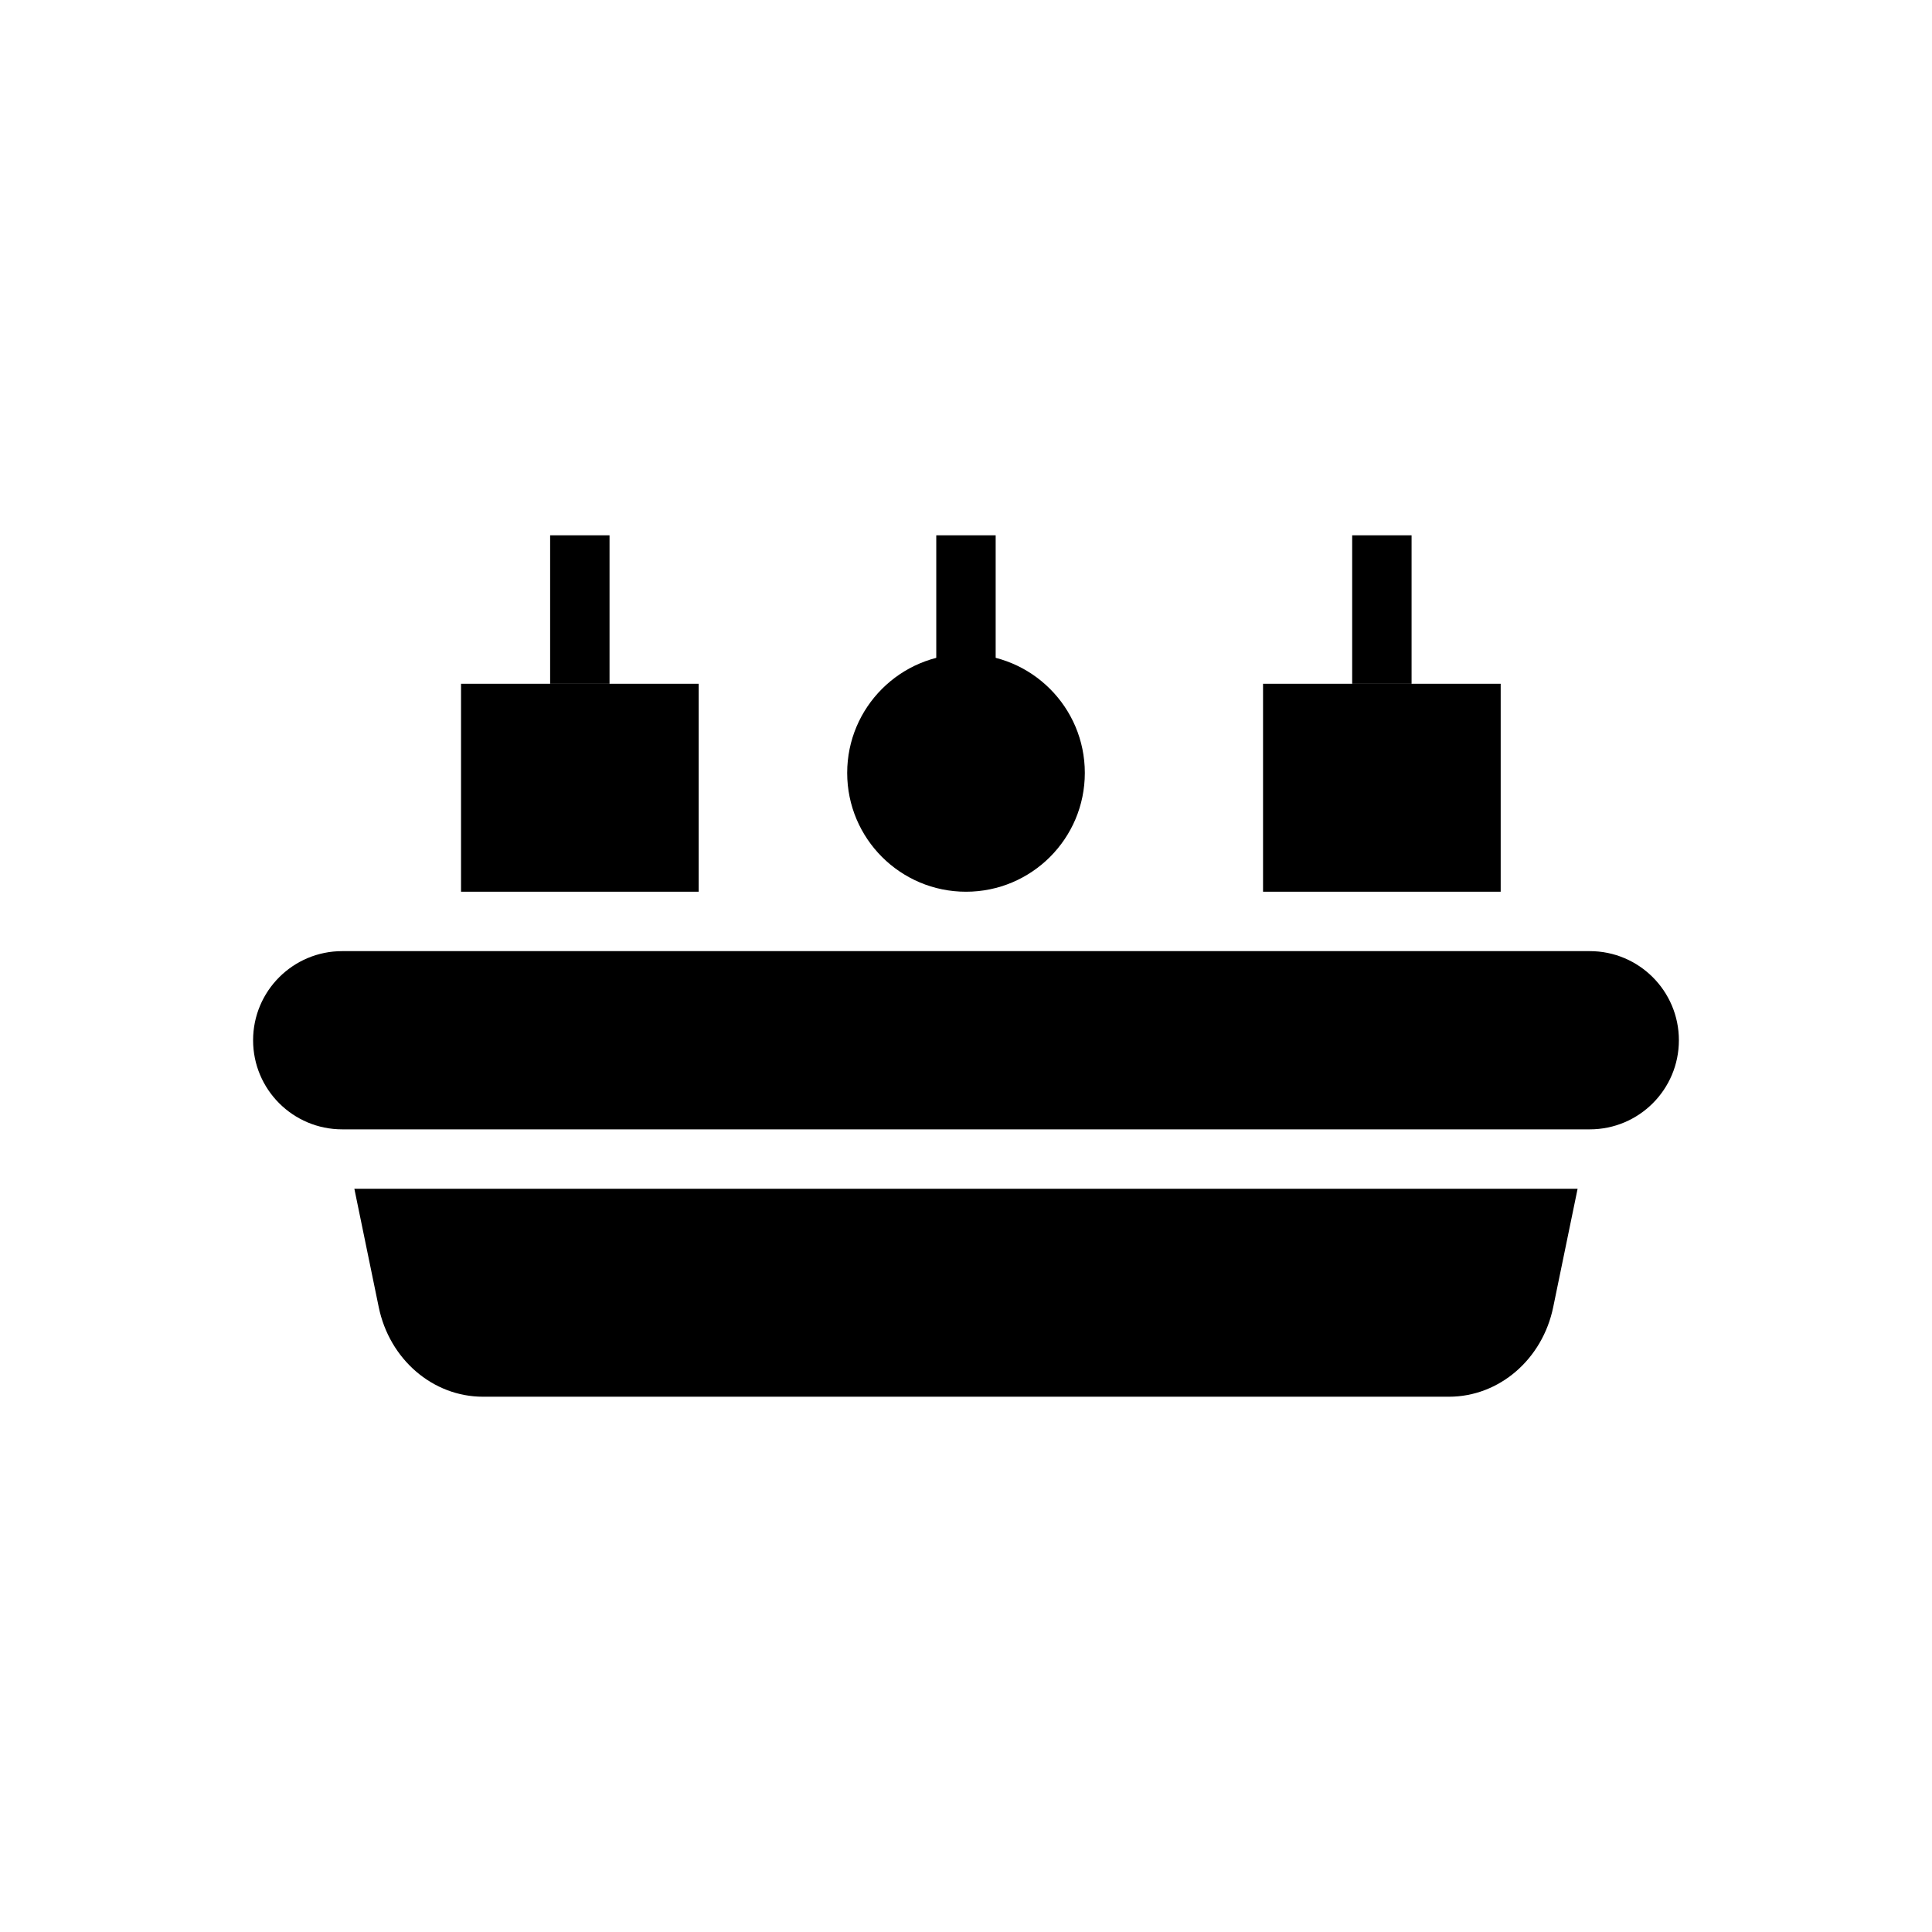
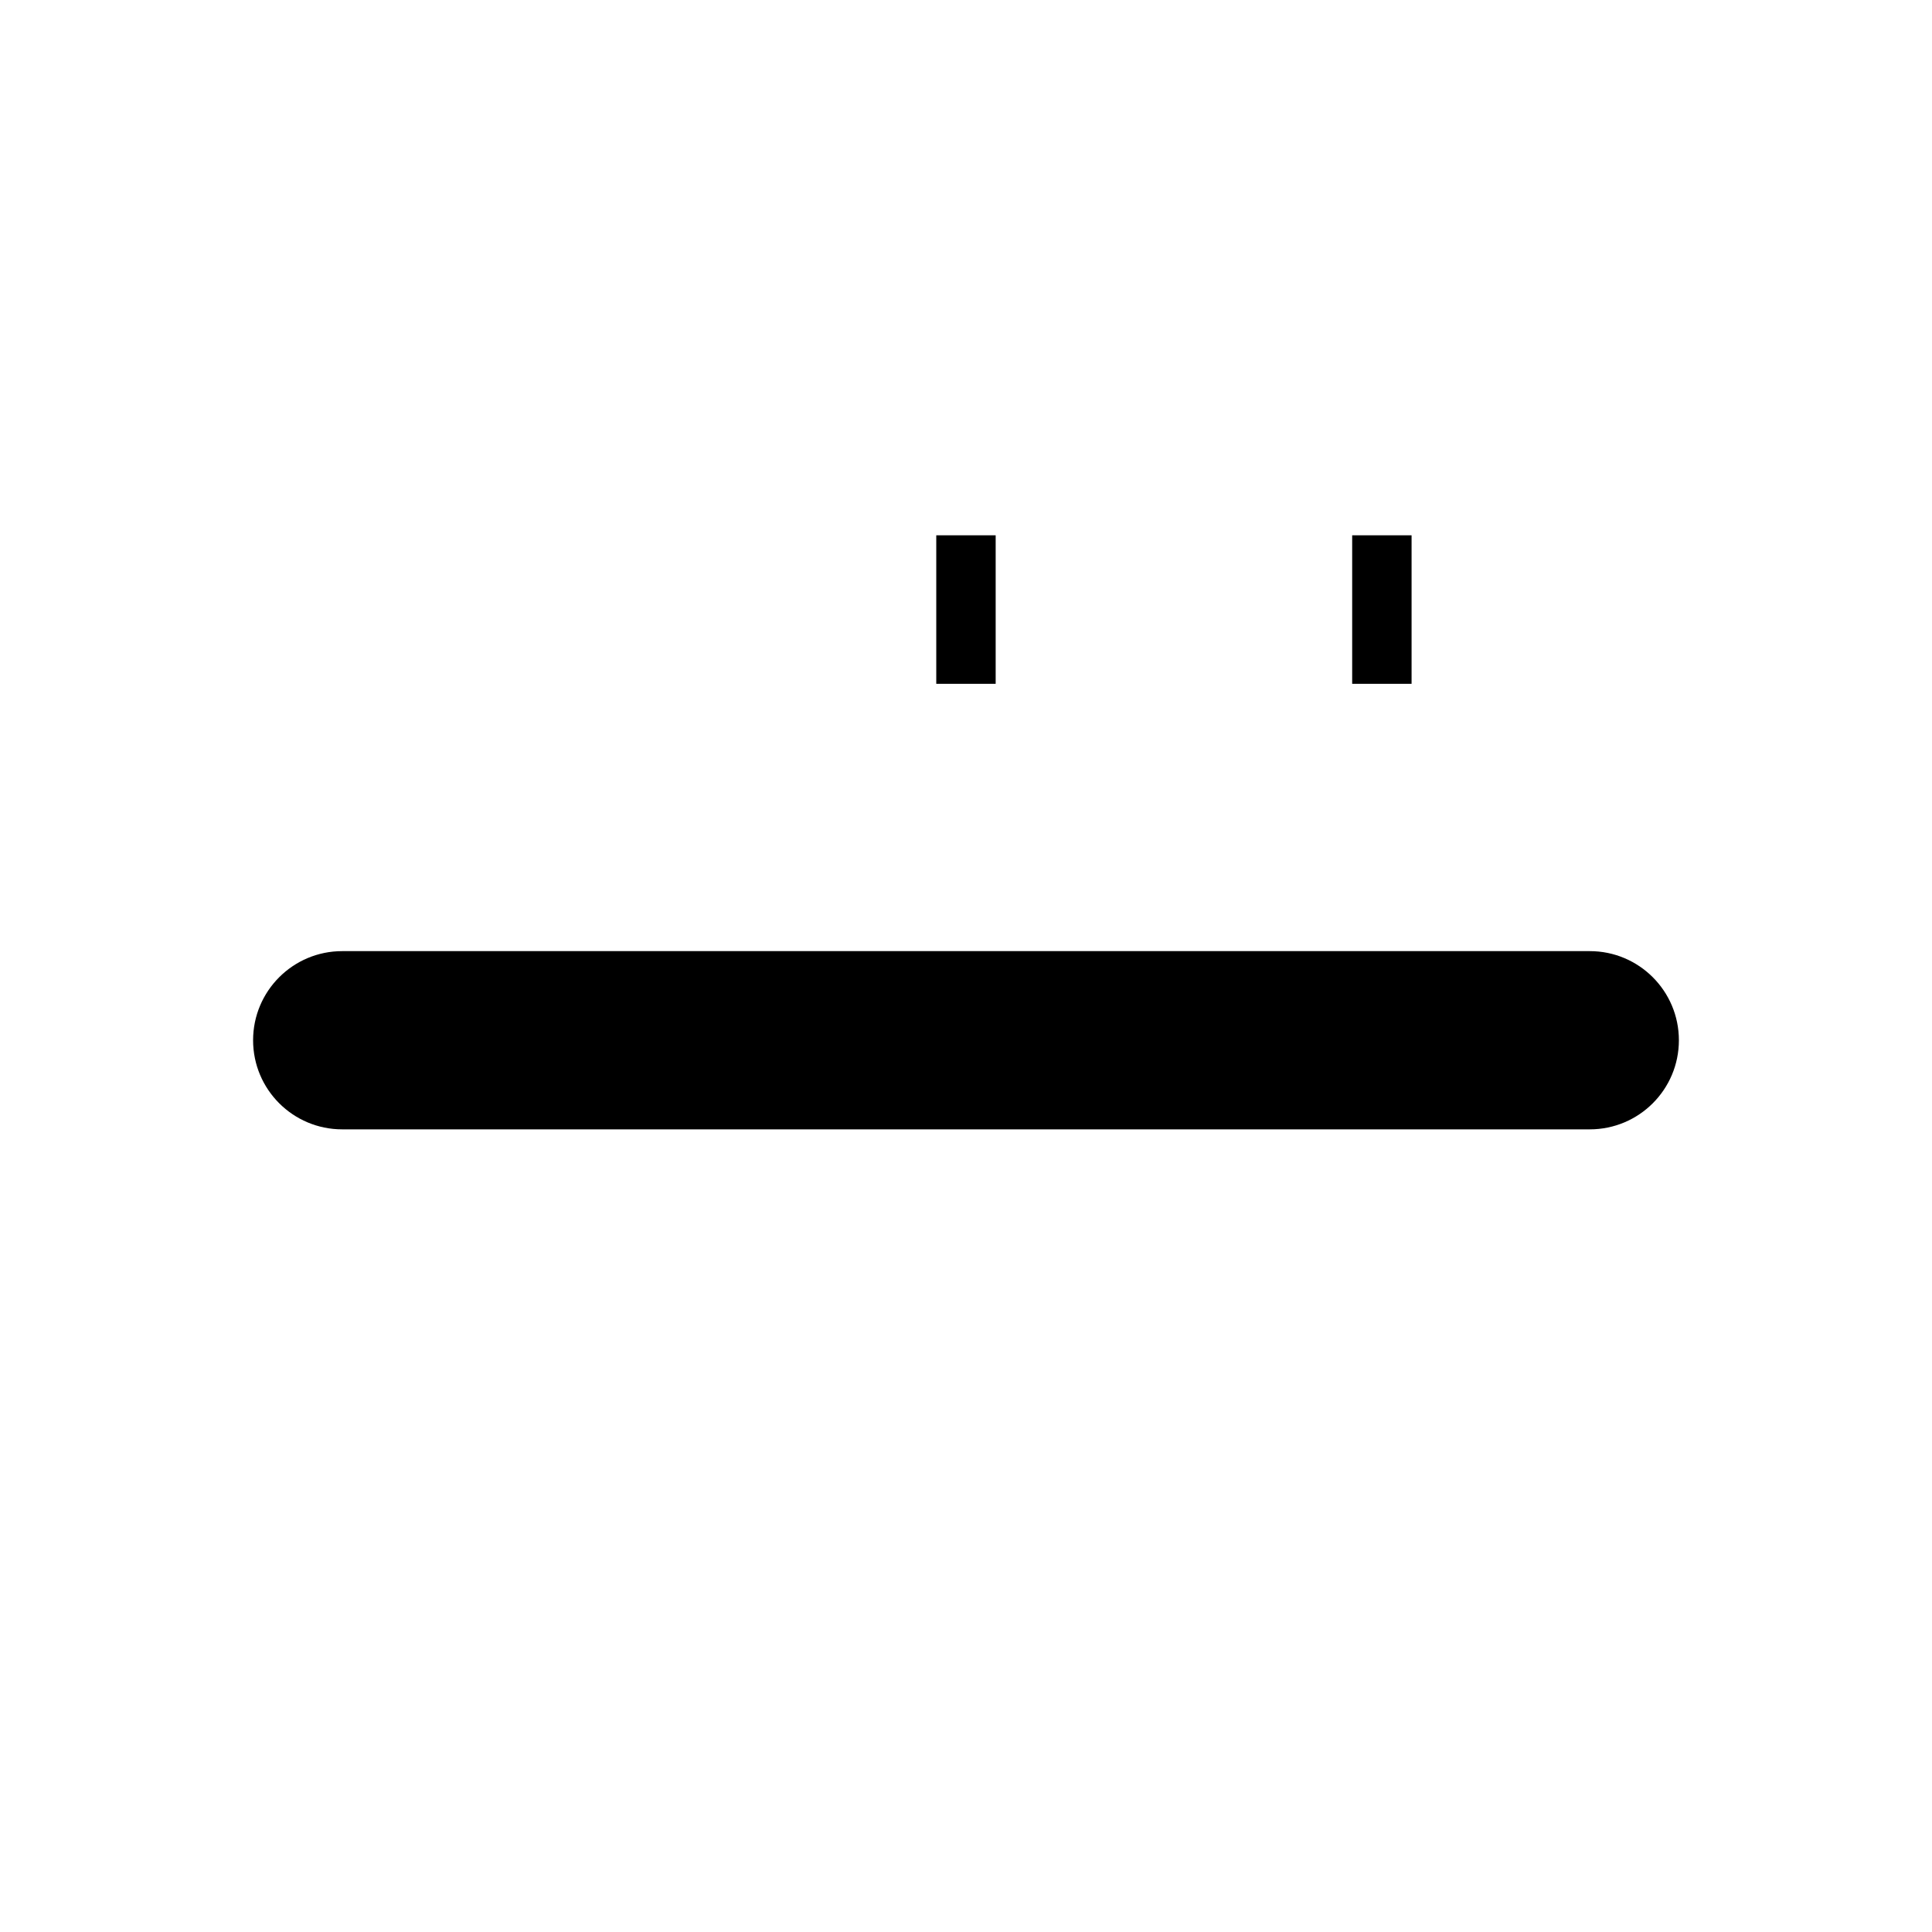
<svg xmlns="http://www.w3.org/2000/svg" fill="#000000" width="800px" height="800px" version="1.1" viewBox="144 144 512 512">
  <g>
    <path d="m234.69 443.29h330.62c13.043 0 23.613-10.57 23.613-23.613 0-13.043-10.57-23.617-23.613-23.617h-330.62c-13.043 0-23.617 10.574-23.617 23.617 0 13.043 10.574 23.613 23.617 23.613z" />
-     <path d="m562.08 459.04-6.457 31.332c-2.832 13.852-14.324 23.773-27.629 23.773h-256c-13.305 0-24.797-9.918-27.633-23.773l-6.453-31.332z" />
-     <path d="m266.18 325.21h62.977v55.105h-62.977z" />
-     <path d="m431.49 348.83c0 17.391-14.098 31.488-31.488 31.488s-31.488-14.098-31.488-31.488 14.098-31.488 31.488-31.488 31.488 14.098 31.488 31.488" />
-     <path d="m478.72 325.21h62.977v55.105h-62.977z" />
-     <path d="m289.79 285.86h15.742v39.359h-15.742z" />
    <path d="m392.12 285.86h15.742v39.359h-15.742z" />
    <path d="m502.34 285.86h15.742v39.359h-15.742z" />
  </g>
</svg>